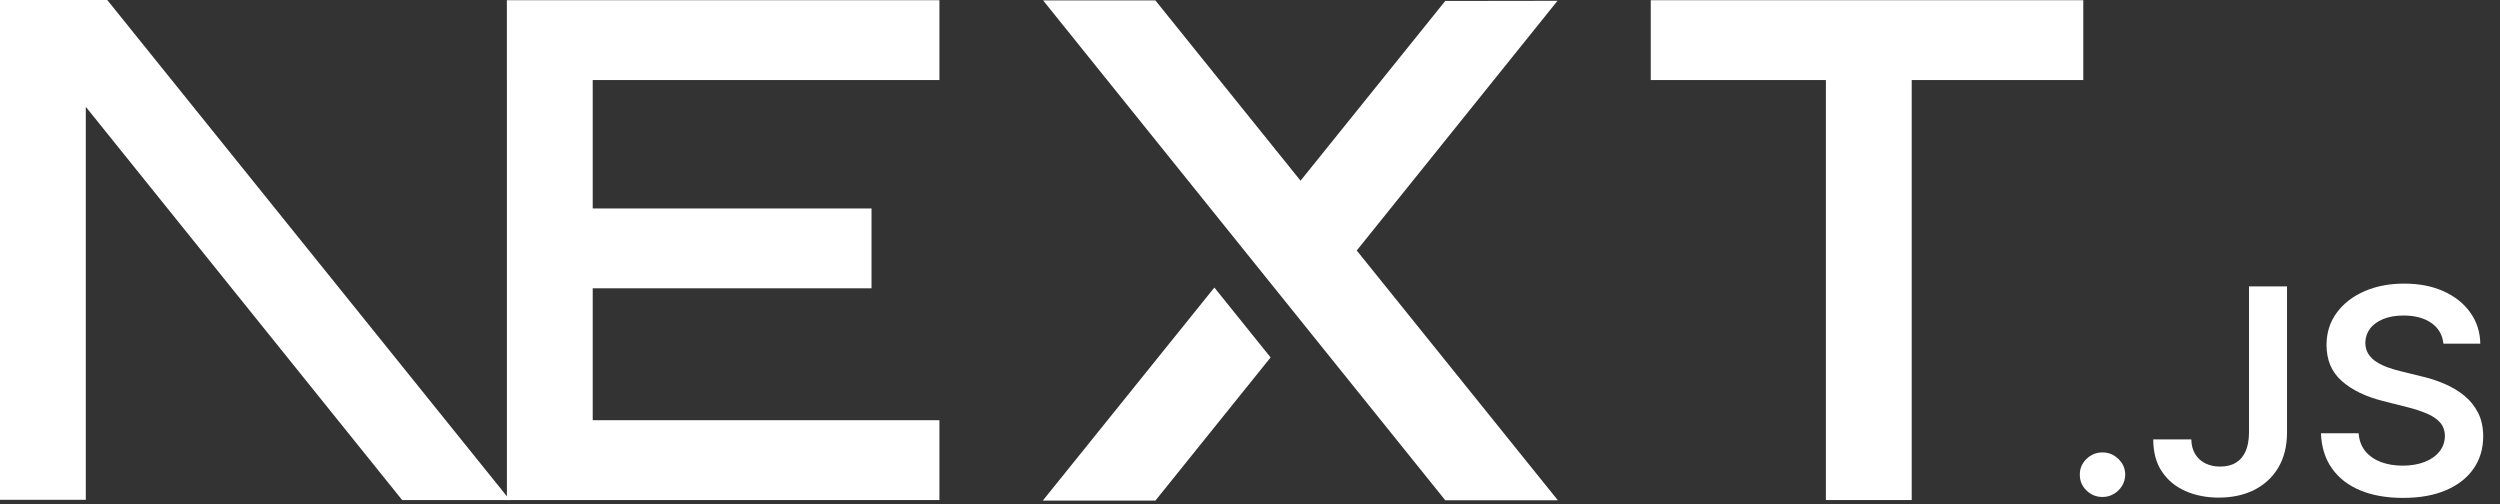
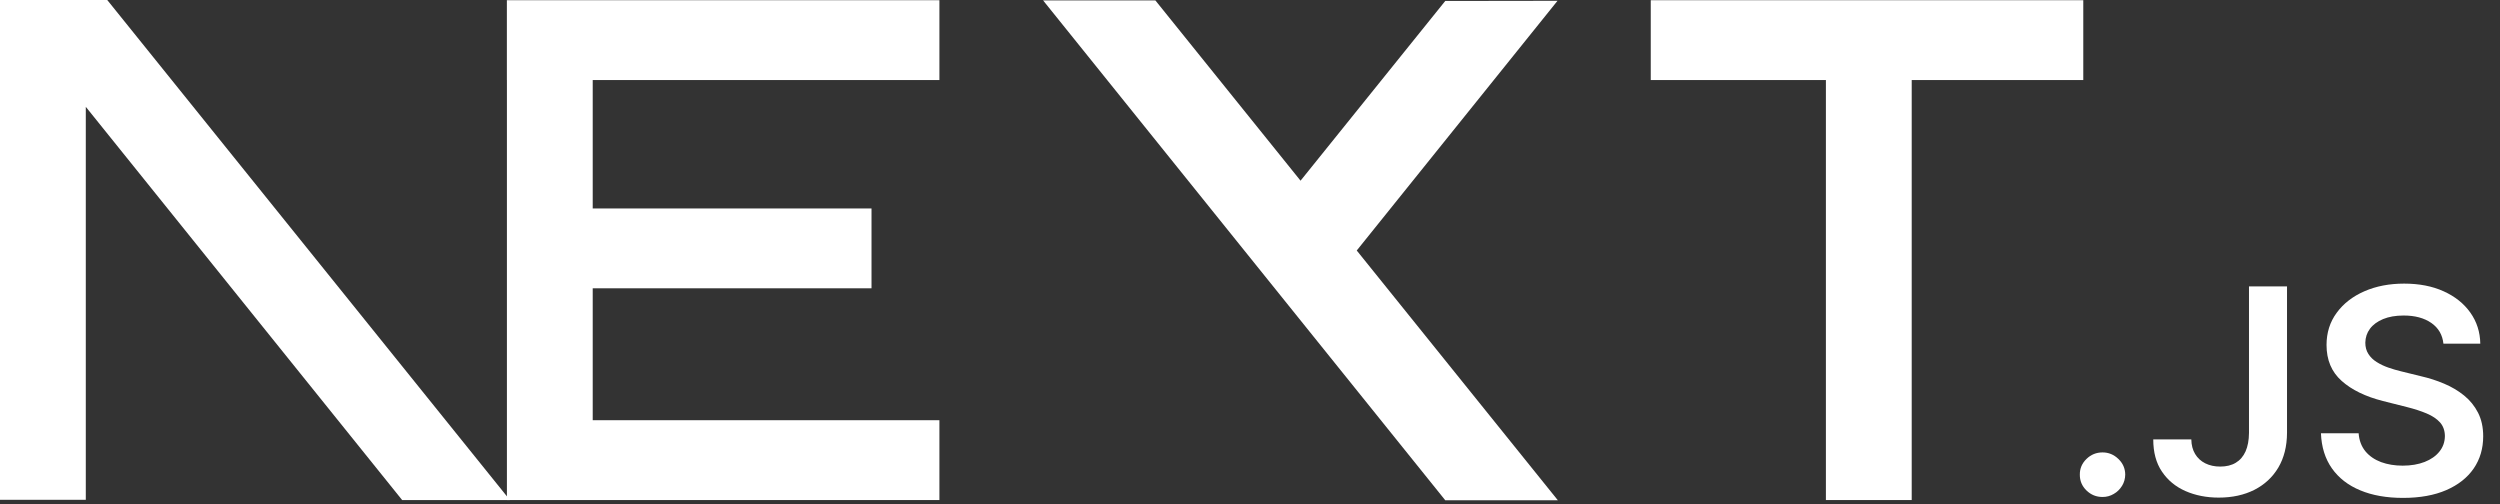
<svg xmlns="http://www.w3.org/2000/svg" width="119" height="24" viewBox="0 0 119 24" fill="none">
  <rect x="0" y="0" width="119" height="24" fill="#333333" stroke="none" />
  <g clip-path="url(#clip0_231_497)">
    <path d="M78.576 0.01H99.164V3.81H90.997V23.802H86.913V3.81H78.576V0.01Z" fill="white" />
    <path d="M44.716 0.01V3.81H28.213V9.923H41.484V13.723H28.213V20.002H44.716V23.802H24.129V3.81H24.127V0.01H44.716Z" fill="white" />
    <path d="M54.996 0.02H49.652L68.794 23.812H74.153L64.581 11.924L74.138 0.038L68.794 0.046L61.906 8.601L54.996 0.02Z" fill="white" />
-     <path d="M60.48 17.014L57.804 13.687L49.636 23.83H54.996L60.48 17.014Z" fill="white" />
    <path fill-rule="evenodd" clip-rule="evenodd" d="M24.272 23.802L5.105 0H0V23.792H4.084V5.085L19.142 23.802H24.272Z" fill="white" />
    <path d="M100.082 23.656C99.783 23.656 99.529 23.553 99.316 23.346C99.103 23.138 98.997 22.887 99 22.59C98.997 22.301 99.103 22.053 99.316 21.846C99.529 21.639 99.783 21.535 100.082 21.535C100.37 21.535 100.622 21.639 100.835 21.846C101.051 22.053 101.158 22.301 101.161 22.59C101.158 22.787 101.108 22.967 101.009 23.127C100.907 23.291 100.777 23.419 100.613 23.512C100.453 23.607 100.276 23.656 100.082 23.656Z" fill="white" />
    <path d="M107.052 13.634H108.862V20.605C108.859 21.246 108.72 21.794 108.449 22.255C108.175 22.716 107.796 23.067 107.309 23.316C106.825 23.561 106.258 23.686 105.613 23.686C105.024 23.686 104.495 23.58 104.025 23.373C103.555 23.166 103.181 22.855 102.907 22.446C102.63 22.037 102.495 21.527 102.495 20.916H104.307C104.31 21.183 104.371 21.415 104.487 21.609C104.603 21.802 104.764 21.95 104.968 22.053C105.176 22.157 105.414 22.209 105.682 22.209C105.973 22.209 106.222 22.149 106.424 22.026C106.626 21.906 106.781 21.726 106.889 21.486C106.994 21.249 107.049 20.954 107.052 20.605V13.634Z" fill="white" />
    <path d="M116.307 16.36C116.263 15.938 116.069 15.608 115.732 15.373C115.391 15.136 114.952 15.019 114.412 15.019C114.033 15.019 113.707 15.076 113.435 15.188C113.164 15.302 112.954 15.455 112.81 15.649C112.666 15.842 112.594 16.063 112.589 16.311C112.589 16.518 112.638 16.698 112.735 16.848C112.832 17.001 112.962 17.129 113.131 17.233C113.297 17.339 113.482 17.426 113.684 17.497C113.889 17.568 114.094 17.628 114.299 17.677L115.242 17.909C115.621 17.996 115.989 18.113 116.341 18.263C116.692 18.41 117.01 18.599 117.29 18.825C117.569 19.051 117.791 19.324 117.954 19.643C118.117 19.962 118.2 20.335 118.2 20.766C118.2 21.347 118.051 21.857 117.749 22.299C117.447 22.738 117.013 23.081 116.443 23.329C115.876 23.575 115.19 23.7 114.382 23.7C113.601 23.7 112.921 23.58 112.348 23.34C111.773 23.103 111.324 22.754 111 22.296C110.677 21.838 110.502 21.279 110.477 20.622H112.271C112.295 20.965 112.406 21.252 112.594 21.483C112.785 21.712 113.034 21.881 113.339 21.996C113.646 22.108 113.989 22.165 114.368 22.165C114.764 22.165 115.112 22.105 115.414 21.988C115.712 21.87 115.948 21.707 116.117 21.494C116.288 21.284 116.374 21.036 116.377 20.753C116.374 20.494 116.296 20.278 116.147 20.109C115.995 19.94 115.784 19.798 115.516 19.684C115.245 19.569 114.929 19.466 114.57 19.376L113.424 19.087C112.597 18.877 111.941 18.558 111.462 18.13C110.981 17.702 110.743 17.134 110.743 16.423C110.743 15.839 110.903 15.327 111.227 14.888C111.548 14.449 111.988 14.108 112.544 13.865C113.103 13.62 113.734 13.5 114.437 13.5C115.151 13.5 115.776 13.62 116.316 13.865C116.855 14.108 117.279 14.446 117.586 14.877C117.893 15.308 118.053 15.801 118.062 16.36H116.307Z" fill="white" />
  </g>
  <defs>
    <clipPath id="clip0_231_497">
      <rect width="118.2" height="24" fill="white" />
    </clipPath>
  </defs>
</svg>